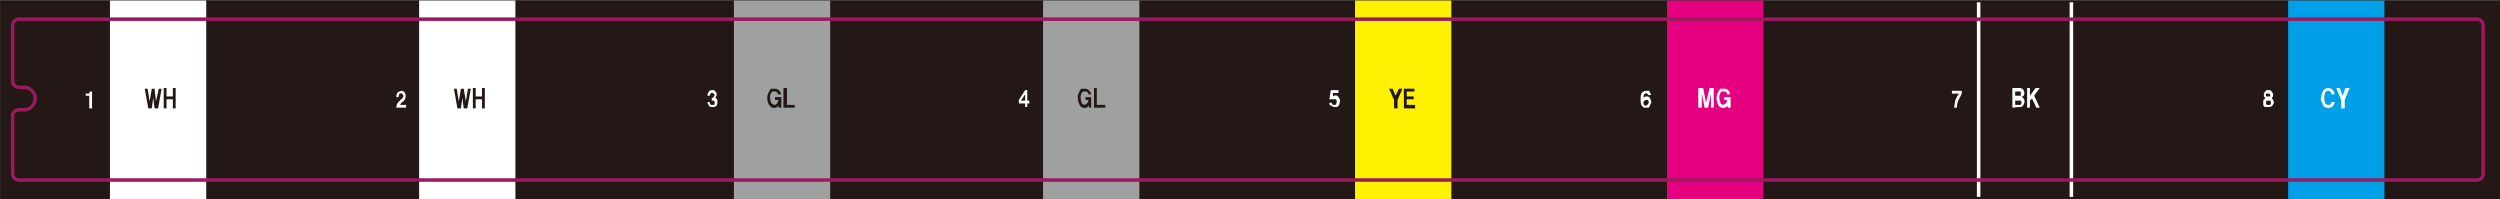
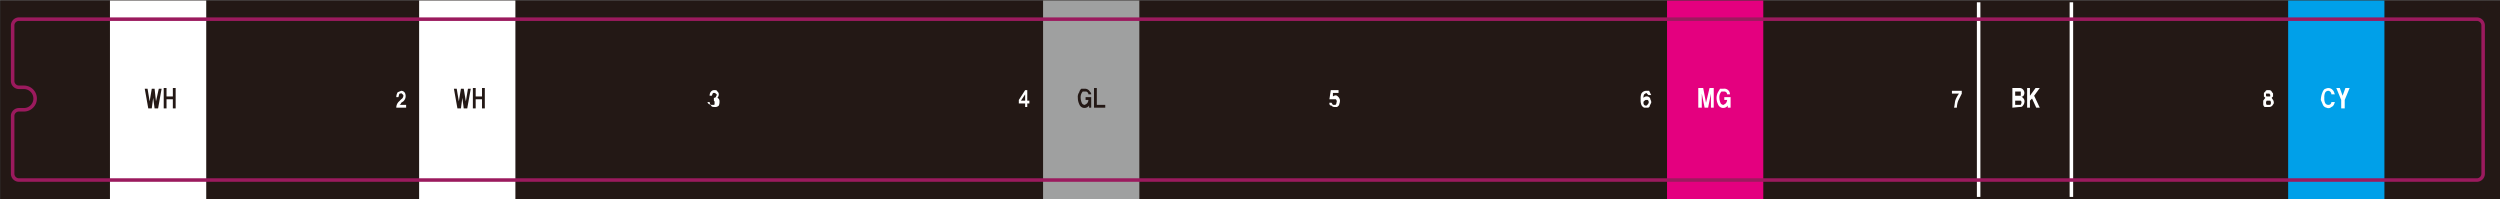
<svg xmlns="http://www.w3.org/2000/svg" id="レイヤー_1" data-name="レイヤー 1" width="125.5mm" height="10mm" viewBox="0 0 355.8 28.3">
  <rect x="0" y="0" width="355.8" height="28.3" fill="#333333" stroke="none" />
  <defs>
    <style>.cls-1,.cls-9{fill:#231815;}.cls-1{stroke:#231815;}.cls-1,.cls-10,.cls-2,.cls-3,.cls-4,.cls-5,.cls-6,.cls-7{stroke-miterlimit:10;stroke-width:0.5px;}.cls-10,.cls-2{fill:none;}.cls-2,.cls-6{stroke:#fff;}.cls-3{fill:#e4007f;stroke:#e4007f;}.cls-4{fill:#fff100;stroke:#fff100;}.cls-5{fill:#9fa0a0;stroke:#9fa0a0;}.cls-6,.cls-8{fill:#fff;}.cls-7{fill:#00a0e9;stroke:#00a0e9;}.cls-10{stroke:#9b1a5e;}</style>
  </defs>
  <rect class="cls-1" x="0.3" y="0.3" width="355.3" height="27.78" />
  <line class="cls-2" x1="281.6" y1="28" x2="281.6" y2="0.3" />
  <line class="cls-2" x1="294.8" y1="0.3" x2="294.8" y2="28" />
  <rect class="cls-3" x="237.5" y="0.3" width="13.2" height="27.78" />
-   <rect class="cls-4" x="193.1" y="0.3" width="13.2" height="27.78" />
  <rect class="cls-5" x="148.7" y="0.3" width="13.2" height="27.78" />
-   <rect class="cls-5" x="104.7" y="0.3" width="13.2" height="27.78" />
  <rect class="cls-6" x="15.9" y="0.3" width="13.2" height="27.78" />
  <rect class="cls-7" x="325.9" y="0.3" width="13.2" height="27.78" />
  <path class="cls-8" d="M332.3,13.4h-.5a.5.5,0,0,0-.4-.5.5.5,0,0,0-.5.3,1.5,1.5,0,0,0-.1.7,1.5,1.5,0,0,0,.1.7.5.5,0,0,0,.5.3.4.4,0,0,0,.4-.4h.5c-.1.3-.2.6-.5.7a.6.6,0,0,1-.7.1.7.7,0,0,1-.5-.4l-.3-.7a3,3,0,0,1,.2-1c.1-.3.3-.6.5-.6a.8.8,0,0,1,1,.2C332.2,13,332.2,13.2,332.3,13.4Z" />
  <path class="cls-8" d="M332.5,12.5h.5l.4,1.1.4-1.1h.6l-.7,1.7v1.2h-.5V14.2Z" />
  <path class="cls-8" d="M322.4,13.9l-.2-.2v-.5l.2-.2c.1-.2.2-.2.4-.2s.4,0,.5.2.2.2.2.3v.4l-.2.2.2.3a.7.7,0,0,1,.1.5l-.2.3a.6.6,0,0,1-.5.2h-.6a.5.5,0,0,1-.2-.4v-.5Zm.4,1h.3a.5.5,0,0,0,0-.6h-.5a.5.5,0,0,0,0,.6Zm0-1.2h.3v-.2c0-.1-.1-.1-.1-.2h-.5v.2c0,.1,0,.2.1.2Z" />
  <path class="cls-8" d="M286.4,15.3V12.5h1a.6.6,0,0,1,.5.2.7.7,0,0,1,0,1h-.2l.3.3a.7.7,0,0,1,.1.6.8.8,0,0,1-.2.4c-.1.2-.3.2-.5.2Zm.4-1.7h.8V13h-.8Zm0,1.3h.8c0-.1.1-.2.1-.3a.4.4,0,0,0-.1-.3h-.8Z" />
  <path class="cls-8" d="M288.5,15.3V12.5h.4v1.1l.8-1.1h.6l-.8,1.1.8,1.7h-.5l-.6-1.3-.3.3v1Z" />
  <path class="cls-8" d="M277.8,13.3v-.4h1.4v.4l-.5,1a3,3,0,0,0-.2,1h-.4c.1-.4.1-.8.2-1.1a4.1,4.1,0,0,1,.5-.9Z" />
  <path class="cls-8" d="M241.7,12.5h.7l.4,2.1.5-2.1h.6v2.8h-.4v-2l-.4,2h-.5l-.4-2v2h-.5Z" />
  <path class="cls-8" d="M246.2,13.4h-.4c0-.2-.1-.3-.3-.4H245a1.2,1.2,0,0,0-.3.9,1.9,1.9,0,0,0,.2.8.5.5,0,0,0,.4.2l.3-.2a.8.8,0,0,0,.2-.5h-.4v-.4h.9v1.5h-.4V15a.8.8,0,0,1-.9.3.8.8,0,0,1-.5-.5,2,2,0,0,1-.2-.9,1.9,1.9,0,0,1,.2-.8l.3-.5h.5a.8.8,0,0,1,.9.9Z" />
  <path class="cls-8" d="M235,13.5h-.4l-.3-.3-.3.2a.9.9,0,0,0-.1.5.6.6,0,0,1,.8-.1.5.5,0,0,1,.2.4c.1.1.1.2.1.4l-.2.4a.3.3,0,0,1-.3.3H234a.8.8,0,0,1-.4-.4,1.9,1.9,0,0,1-.1-.8,1.9,1.9,0,0,1,.1-.8.8.8,0,0,1,.7-.4h.4Zm-.7,1.5q.1,0,.3-.3a.4.4,0,0,0-.1-.5h-.3q-.3.2-.3.3c0,.2,0,.3.1.4S234.1,15,234.3,15Z" />
  <path class="cls-9" d="M197.7,12.6h.5l.4,1,.5-1h.5l-.7,1.6v1.2h-.5V14.2Z" />
  <path class="cls-9" d="M199.8,15.4V12.6h1.5V13h-1.1v.7h1v.4h-1v.8h1.2v.5Z" />
  <path class="cls-8" d="M189.2,14.6h.3l.2.3h.3c.1,0,.2-.1.2-.3a.4.4,0,0,0-.1-.5h-.9l.2-1.3h1.1v.4h-.8v.5c.3-.2.5-.2.7,0a.9.9,0,0,1,.3.5,1.3,1.3,0,0,1-.1.6c0,.2-.2.3-.3.4h-.4a.5.5,0,0,1-.4-.2C189.2,15,189.2,14.8,189.2,14.6Z" />
  <path class="cls-8" d="M145,14.7v-.5l.9-1.4h.3v1.5h.3v.4h-.3v.5h-.3v-.5Zm.3-.4h.6v-.9Z" />
  <path class="cls-9" d="M111.2,13.4h-.5c0-.2-.1-.3-.3-.4h-.5a1.2,1.2,0,0,0-.3.9,1.9,1.9,0,0,0,.2.8l.4.2a.5.5,0,0,0,.4-.2l.2-.5h-.5v-.4h.9v1.5h-.4V15a.8.8,0,0,1-.9.3,1.2,1.2,0,0,1-.5-.5,2,2,0,0,1-.2-.9,1.9,1.9,0,0,1,.2-.8l.3-.5h.5a.9.9,0,0,1,.8.4Z" />
  <path class="cls-9" d="M111.5,15.3V12.5h.5v2.4h1.1v.4Z" />
  <path class="cls-9" d="M155.3,13.4h-.4c0-.2-.1-.3-.3-.4h-.5a1.2,1.2,0,0,0-.3.9,1.9,1.9,0,0,0,.2.8.5.5,0,0,0,.4.2l.3-.2a.8.8,0,0,0,.2-.5h-.4v-.4h.8v1.5H155V15a.8.8,0,0,1-.9.3.8.8,0,0,1-.5-.5,2,2,0,0,1-.2-.9,1.1,1.1,0,0,1,.2-.8.9.9,0,0,1,.3-.5h.5a.8.8,0,0,1,.7.4C155.2,13.1,155.3,13.2,155.3,13.4Z" />
  <path class="cls-9" d="M155.7,15.3V12.5h.4v2.4h1.2v.4Z" />
-   <path class="cls-8" d="M100.7,14.5h.3c0,.2.1.4.2.4h.4c.1,0,.1-.1.1-.3s0-.2-.1-.3h-.3v-.4c.2,0,.3-.1.3-.2a.4.4,0,0,0,.1-.3c-.1-.1-.2-.1-.2-.2h-.3c-.1.1-.1.2-.2.4h-.3a.8.8,0,0,1,.2-.6.6.6,0,0,1,.5-.2c.2,0,.3,0,.4.2a.5.5,0,0,1,.2.4.8.8,0,0,1-.2.5.5.5,0,0,1,.3.5,1.3,1.3,0,0,1-.1.6.7.7,0,0,1-.6.2c-.2,0-.4,0-.5-.2S100.7,14.8,100.7,14.5Z" />
+   <path class="cls-8" d="M100.7,14.5h.3c0,.2.1.4.2.4h.4c.1,0,.1-.1.1-.3s0-.2-.1-.3v-.4c.2,0,.3-.1.3-.2a.4.4,0,0,0,.1-.3c-.1-.1-.2-.1-.2-.2h-.3c-.1.1-.1.2-.2.4h-.3a.8.8,0,0,1,.2-.6.6.6,0,0,1,.5-.2c.2,0,.3,0,.4.2a.5.5,0,0,1,.2.4.8.8,0,0,1-.2.5.5.5,0,0,1,.3.5,1.3,1.3,0,0,1-.1.6.7.7,0,0,1-.6.2c-.2,0-.4,0-.5-.2S100.7,14.8,100.7,14.5Z" />
  <path class="cls-8" d="M56.4,13.8a1.4,1.4,0,0,1,.2-.7l.5-.2a.6.6,0,0,1,.6.5,1,1,0,0,1-.3,1l-.3.2q-.1.3-.3.3h1v.4H56.4a1.2,1.2,0,0,1,.4-.9l.3-.3a.6.6,0,0,0,.3-.6l-.2-.2c-.1-.1-.2,0-.3,0s-.1.2-.2.5Z" />
  <path class="cls-9" d="M20.6,12.6H21l.3,1.8.3-1.8H22l.2,1.8.4-1.8H23l-.5,2.8H22l-.2-1.5-.2,1.5h-.5Z" />
  <path class="cls-9" d="M23.3,12.5h.4v1.2h.9V12.5H25v2.9h-.4V14.1h-.9v1.3h-.4Z" />
  <rect class="cls-6" x="59.9" y="0.3" width="13.2" height="27.78" />
  <path class="cls-9" d="M64.6,12.6H65l.3,1.8.3-1.8H66l.3,1.8.3-1.8H67l-.5,2.8H66l-.2-1.5-.2,1.5h-.5Z" />
  <path class="cls-9" d="M67.3,12.5h.4v1.2h.9V12.5H69v2.9h-.4V14.1h-.9v1.3h-.4Z" />
-   <path class="cls-8" d="M12.2,13.6v-.3h.4c.1,0,.1-.1.2-.3h.3v2.4h-.4V13.6Z" />
  <path class="cls-10" d="M353.4,3.6a.9.9,0,0,0-.9-.9H2.7a.9.9,0,0,0-.9.9v7.9a.9.9,0,0,0,.9.9h.7a1.6,1.6,0,0,1,0,3.2H2.7a.9.9,0,0,0-.9.8v8.3a.9.9,0,0,0,.9.9H352.5a.9.9,0,0,0,.9-.9Z" />
</svg>